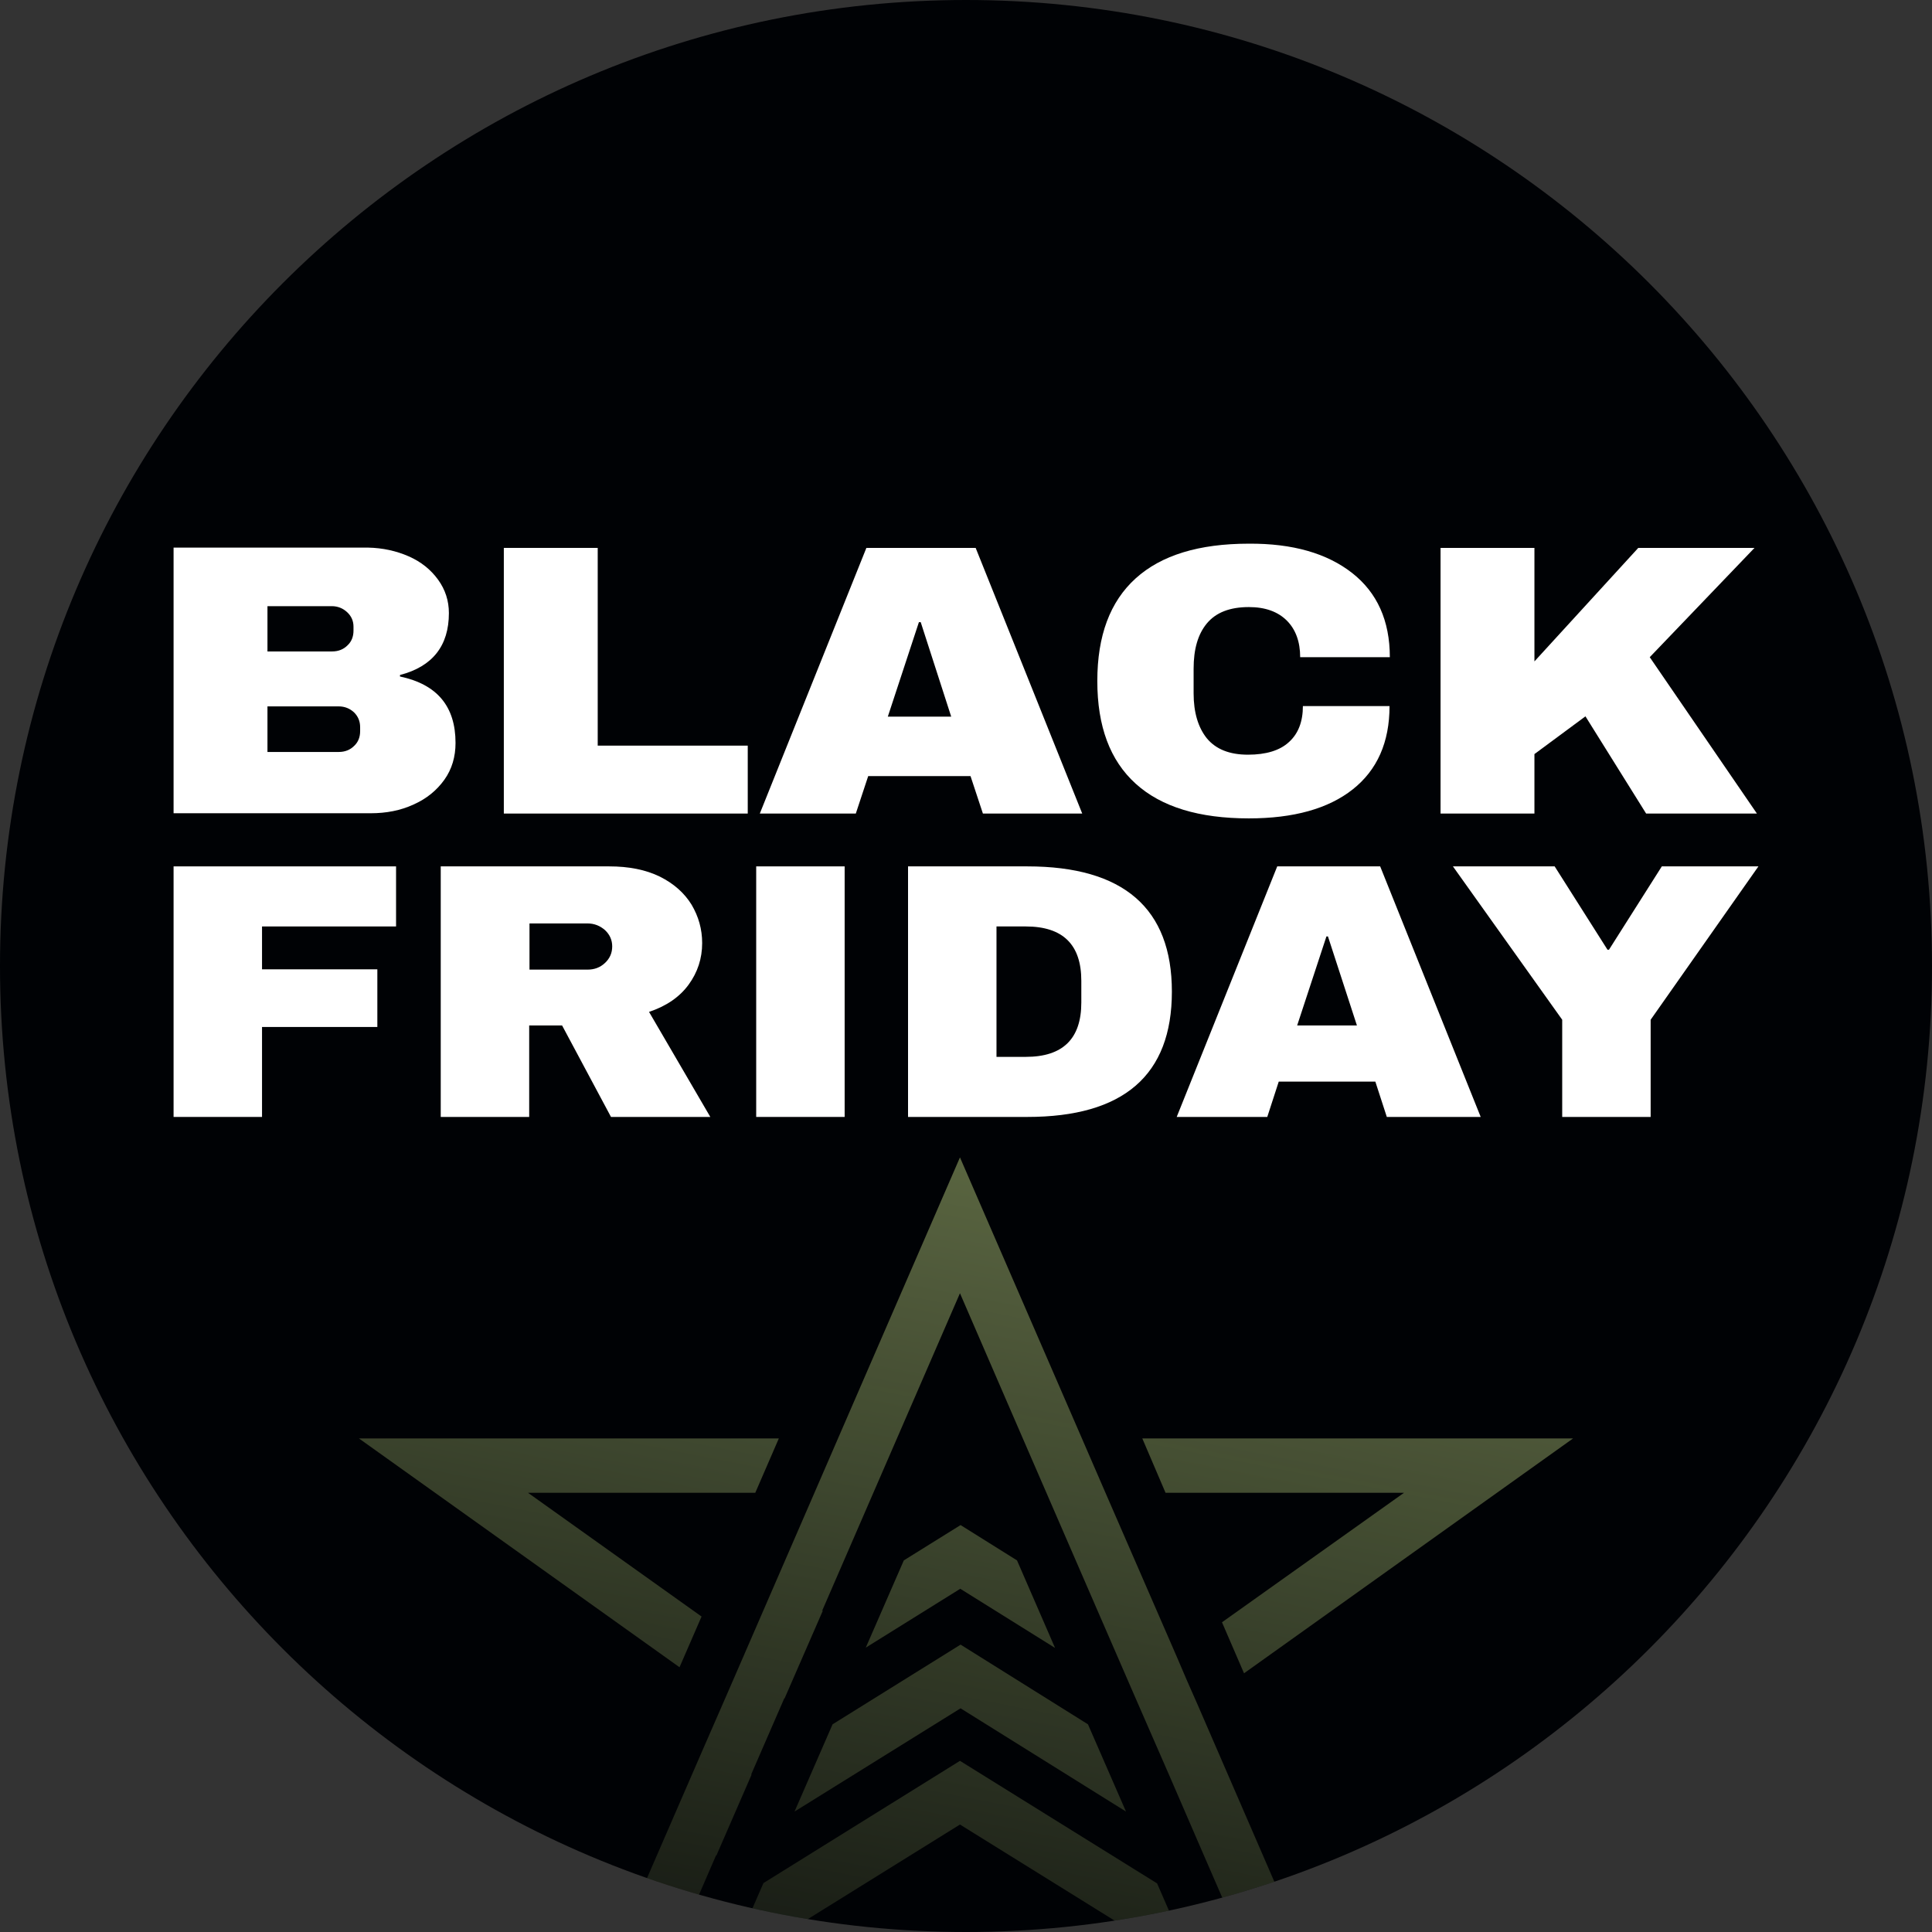
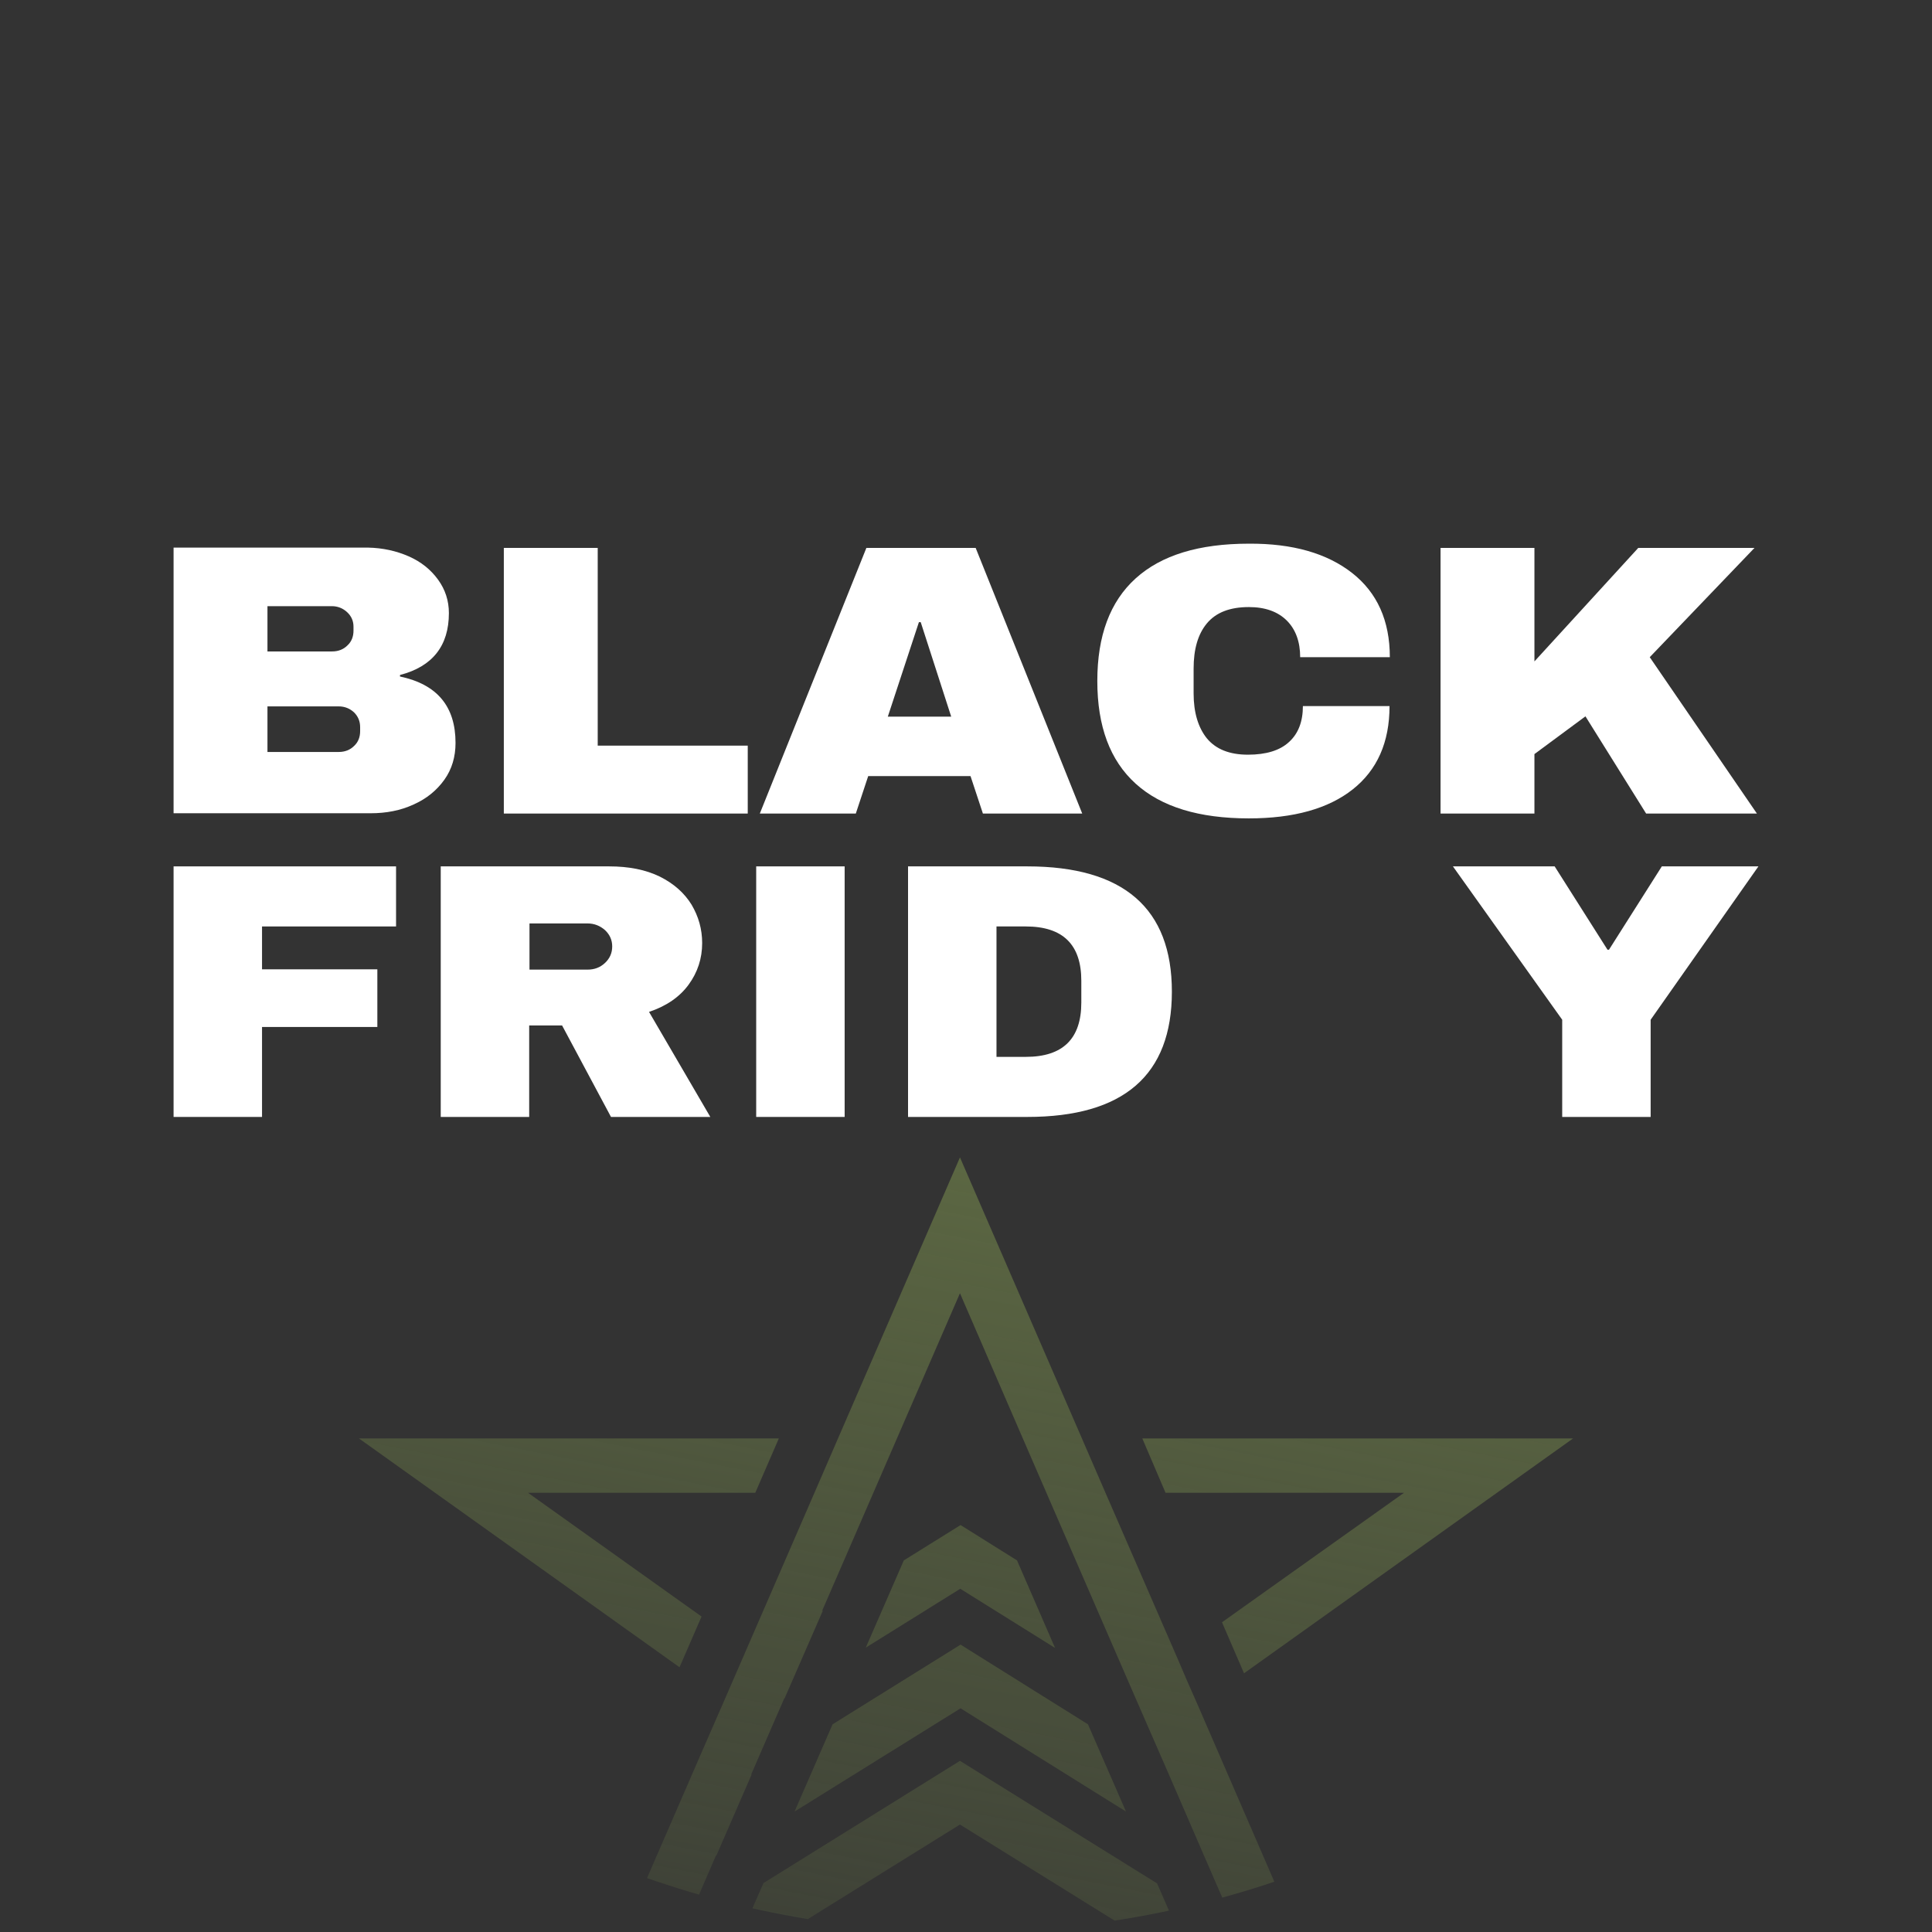
<svg xmlns="http://www.w3.org/2000/svg" xmlns:xlink="http://www.w3.org/1999/xlink" version="1.1" id="Layer_1" x="0px" y="0px" width="64px" height="64px" viewBox="0 0 64 64" style="enable-background:new 0 0 64 64;" xml:space="preserve">
  <rect x="0" y="0" width="64" height="64" fill="#333333" stroke="none" />
  <style type="text/css">
	.st0{fill:#000205;}
	.st1{fill:#FFFFFF;}
	.st2{clip-path:url(#SVGID_2_);}
	.st3{fill:url(#SVGID_3_);}
	.st4{fill:url(#SVGID_4_);}
	.st5{fill:url(#SVGID_5_);}
	.st6{fill:url(#SVGID_6_);}
	.st7{fill:url(#SVGID_7_);}
	.st8{fill:url(#SVGID_8_);}
</style>
  <g>
-     <path class="st0" d="M32,64L32,64C14.33,64,0,49.67,0,32l0,0C0,14.33,14.33,0,32,0l0,0c17.67,0,32,14.33,32,32l0,0   C64,49.67,49.67,64,32,64z" />
    <g>
      <g>
        <path class="st1" d="M13.54,18.43c0.41,0.18,0.73,0.44,0.97,0.77s0.36,0.7,0.36,1.11c0,1.08-0.54,1.77-1.62,2.05v0.05     c1.23,0.26,1.84,0.99,1.84,2.2c0,0.46-0.12,0.87-0.37,1.22c-0.25,0.35-0.59,0.63-1.02,0.82c-0.43,0.2-0.91,0.29-1.42,0.29H5.75     v-8.8h6.44C12.68,18.15,13.13,18.25,13.54,18.43z M8.86,21.58H11c0.21,0,0.38-0.07,0.51-0.2c0.14-0.13,0.2-0.3,0.2-0.49v-0.13     c0-0.19-0.07-0.35-0.21-0.48s-0.31-0.2-0.51-0.2H8.86V21.58z M8.86,24.91h2.36c0.21,0,0.38-0.07,0.51-0.2     c0.14-0.13,0.2-0.3,0.2-0.49v-0.13c0-0.2-0.07-0.36-0.2-0.49c-0.14-0.13-0.31-0.2-0.51-0.2H8.86V24.91z" />
        <path class="st1" d="M16.69,18.15h3.11v6.55h4.97v2.25h-8.08V18.15z" />
        <path class="st1" d="M32.56,26.95l-0.41-1.24h-3.39l-0.41,1.24h-3.18l3.53-8.8h3.62l3.53,8.8H32.56z M29.41,23.74h2.1l-1.01-3.13     h-0.06L29.41,23.74z" />
        <path class="st1" d="M44.79,18.98c0.83,0.65,1.25,1.58,1.25,2.79h-2.97c0-0.51-0.15-0.92-0.44-1.21c-0.3-0.3-0.72-0.45-1.26-0.45     c-0.63,0-1.09,0.18-1.39,0.54s-0.44,0.86-0.44,1.5v0.82c0,0.63,0.15,1.13,0.44,1.49c0.3,0.36,0.75,0.54,1.36,0.54     c0.6,0,1.06-0.14,1.36-0.42c0.31-0.28,0.46-0.68,0.46-1.19h2.87c0,1.2-0.41,2.12-1.22,2.76s-1.96,0.96-3.44,0.96     c-1.65,0-2.9-0.38-3.75-1.15s-1.27-1.9-1.27-3.4s0.42-2.63,1.27-3.4c0.85-0.77,2.1-1.15,3.75-1.15     C42.82,18,43.96,18.33,44.79,18.98z" />
        <path class="st1" d="M54.27,18.15h3.85l-3.47,3.62l3.55,5.18h-3.67l-2.01-3.22l-1.69,1.25v1.97h-3.11v-8.8h3.11v3.76L54.27,18.15     z" />
      </g>
      <g>
        <path class="st1" d="M5.75,28.7h7.37v1.99H8.68v1.42h3.82v1.91H8.68V37H5.75V28.7z" />
        <path class="st1" d="M22.81,32.62c-0.3,0.41-0.74,0.71-1.31,0.9L23.53,37h-3.29l-1.62-3.03h-1.09V37H14.6v-8.3h5.58     c0.65,0,1.21,0.11,1.68,0.34c0.46,0.23,0.81,0.54,1.05,0.93c0.23,0.39,0.35,0.81,0.35,1.27C23.26,31.75,23.11,32.21,22.81,32.62z      M20.04,30.81c-0.16-0.14-0.35-0.22-0.58-0.22h-1.92v1.53h1.92c0.23,0,0.42-0.07,0.58-0.22s0.24-0.33,0.24-0.55     C20.28,31.14,20.2,30.96,20.04,30.81z" />
        <path class="st1" d="M25.05,37v-8.3h2.93V37H25.05z" />
        <path class="st1" d="M38.82,32.85c0,2.77-1.6,4.15-4.79,4.15h-3.95v-8.3h3.95C37.22,28.7,38.82,30.09,38.82,32.85z M33.01,35.01     h0.97c1.23,0,1.84-0.6,1.84-1.8v-0.72c0-1.2-0.61-1.8-1.84-1.8h-0.97V35.01z" />
-         <path class="st1" d="M45.94,37l-0.38-1.17h-3.2L41.98,37h-3l3.33-8.3h3.41l3.33,8.3H45.94z M42.97,33.97h1.98l-0.96-2.95h-0.05     L42.97,33.97z" />
        <path class="st1" d="M54.68,37h-2.93v-3.22l-3.62-5.08h3.37l1.75,2.76h0.05l1.75-2.76h3.2l-3.57,5.08V37z" />
      </g>
    </g>
    <g>
      <g>
        <defs>
          <path id="SVGID_1_" d="M32,64L32,64C14.33,64,0,49.67,0,32l0,0C0,14.33,14.33,0,32,0l0,0c17.67,0,32,14.33,32,32l0,0      C64,49.67,49.67,64,32,64z" />
        </defs>
        <clipPath id="SVGID_2_">
          <use xlink:href="#SVGID_1_" style="overflow:visible;" />
        </clipPath>
        <g class="st2">
          <linearGradient id="SVGID_3_" gradientUnits="userSpaceOnUse" x1="37.184" y1="28.132" x2="31.334" y2="-1.703" gradientTransform="matrix(1 0 0 -1 0 66)">
            <stop offset="0" style="stop-color:#5D6943" />
            <stop offset="1" style="stop-color:#5D6943;stop-opacity:0.2" />
          </linearGradient>
          <polygon class="st3" points="31.8,58.33 25.29,62.38 24.03,65.27 31.8,60.44 39.59,65.28 38.33,62.39     " />
          <linearGradient id="SVGID_4_" gradientUnits="userSpaceOnUse" x1="37.797" y1="28.012" x2="31.947" y2="-1.823" gradientTransform="matrix(1 0 0 -1 0 66)">
            <stop offset="0" style="stop-color:#5D6943" />
            <stop offset="1" style="stop-color:#5D6943;stop-opacity:0.2" />
          </linearGradient>
          <polygon class="st4" points="39.32,55.67 38.96,54.83 36.62,49.45 35.84,47.65 31.8,38.34 27.76,47.65 27.76,47.65 26.98,49.45       24.74,54.61 24.74,54.61 24.01,56.29 23.32,57.87 18.66,68.6 21.35,66.94 21.35,66.93 22.61,64.04 22.6,64.05 23.72,61.46       23.73,61.47 24.9,58.78 24.88,58.79 25.98,56.26 25.98,56.26 26,56.25 26,56.24 27.26,53.35 27.23,53.37 31.8,42.84 33.8,47.46       36.36,53.36 36.36,53.36 37.62,56.26 37.62,56.26 38.72,58.78 39.88,61.46 39.88,61.46 42.26,66.94 44.93,68.6 39.69,56.51           " />
          <linearGradient id="SVGID_5_" gradientUnits="userSpaceOnUse" x1="46.534" y1="26.299" x2="40.684" y2="-3.536" gradientTransform="matrix(1 0 0 -1 0 66)">
            <stop offset="0" style="stop-color:#5D6943" />
            <stop offset="1" style="stop-color:#5D6943;stop-opacity:0.2" />
          </linearGradient>
          <polygon class="st5" points="46.51,49.45 40.48,53.74 41.21,55.43 52.11,47.65 37.84,47.65 38.61,49.45     " />
          <linearGradient id="SVGID_6_" gradientUnits="userSpaceOnUse" x1="21.371" y1="31.233" x2="15.521" y2="1.398" gradientTransform="matrix(1 0 0 -1 0 66)">
            <stop offset="0" style="stop-color:#5D6943" />
            <stop offset="1" style="stop-color:#5D6943;stop-opacity:0.2" />
          </linearGradient>
          <polygon class="st6" points="23.24,53.55 17.49,49.45 25.02,49.45 25.8,47.65 11.89,47.65 22.51,55.23     " />
          <linearGradient id="SVGID_7_" gradientUnits="userSpaceOnUse" x1="36.19" y1="28.327" x2="30.34" y2="-1.508" gradientTransform="matrix(1 0 0 -1 0 66)">
            <stop offset="0" style="stop-color:#5D6943" />
            <stop offset="1" style="stop-color:#5D6943;stop-opacity:0.2" />
          </linearGradient>
          <polygon class="st7" points="26.32,60.01 31.82,56.59 37.3,60.01 36.04,57.12 31.82,54.48 27.58,57.12     " />
          <linearGradient id="SVGID_8_" gradientUnits="userSpaceOnUse" x1="35.17" y1="28.527" x2="29.32" y2="-1.308" gradientTransform="matrix(1 0 0 -1 0 66)">
            <stop offset="0" style="stop-color:#5D6943" />
            <stop offset="1" style="stop-color:#5D6943;stop-opacity:0.2" />
          </linearGradient>
          <polygon class="st8" points="33.69,51.69 31.82,50.52 29.94,51.69 29.94,51.69 28.68,54.58 31.81,52.63 34.95,54.59     " />
        </g>
      </g>
    </g>
  </g>
</svg>